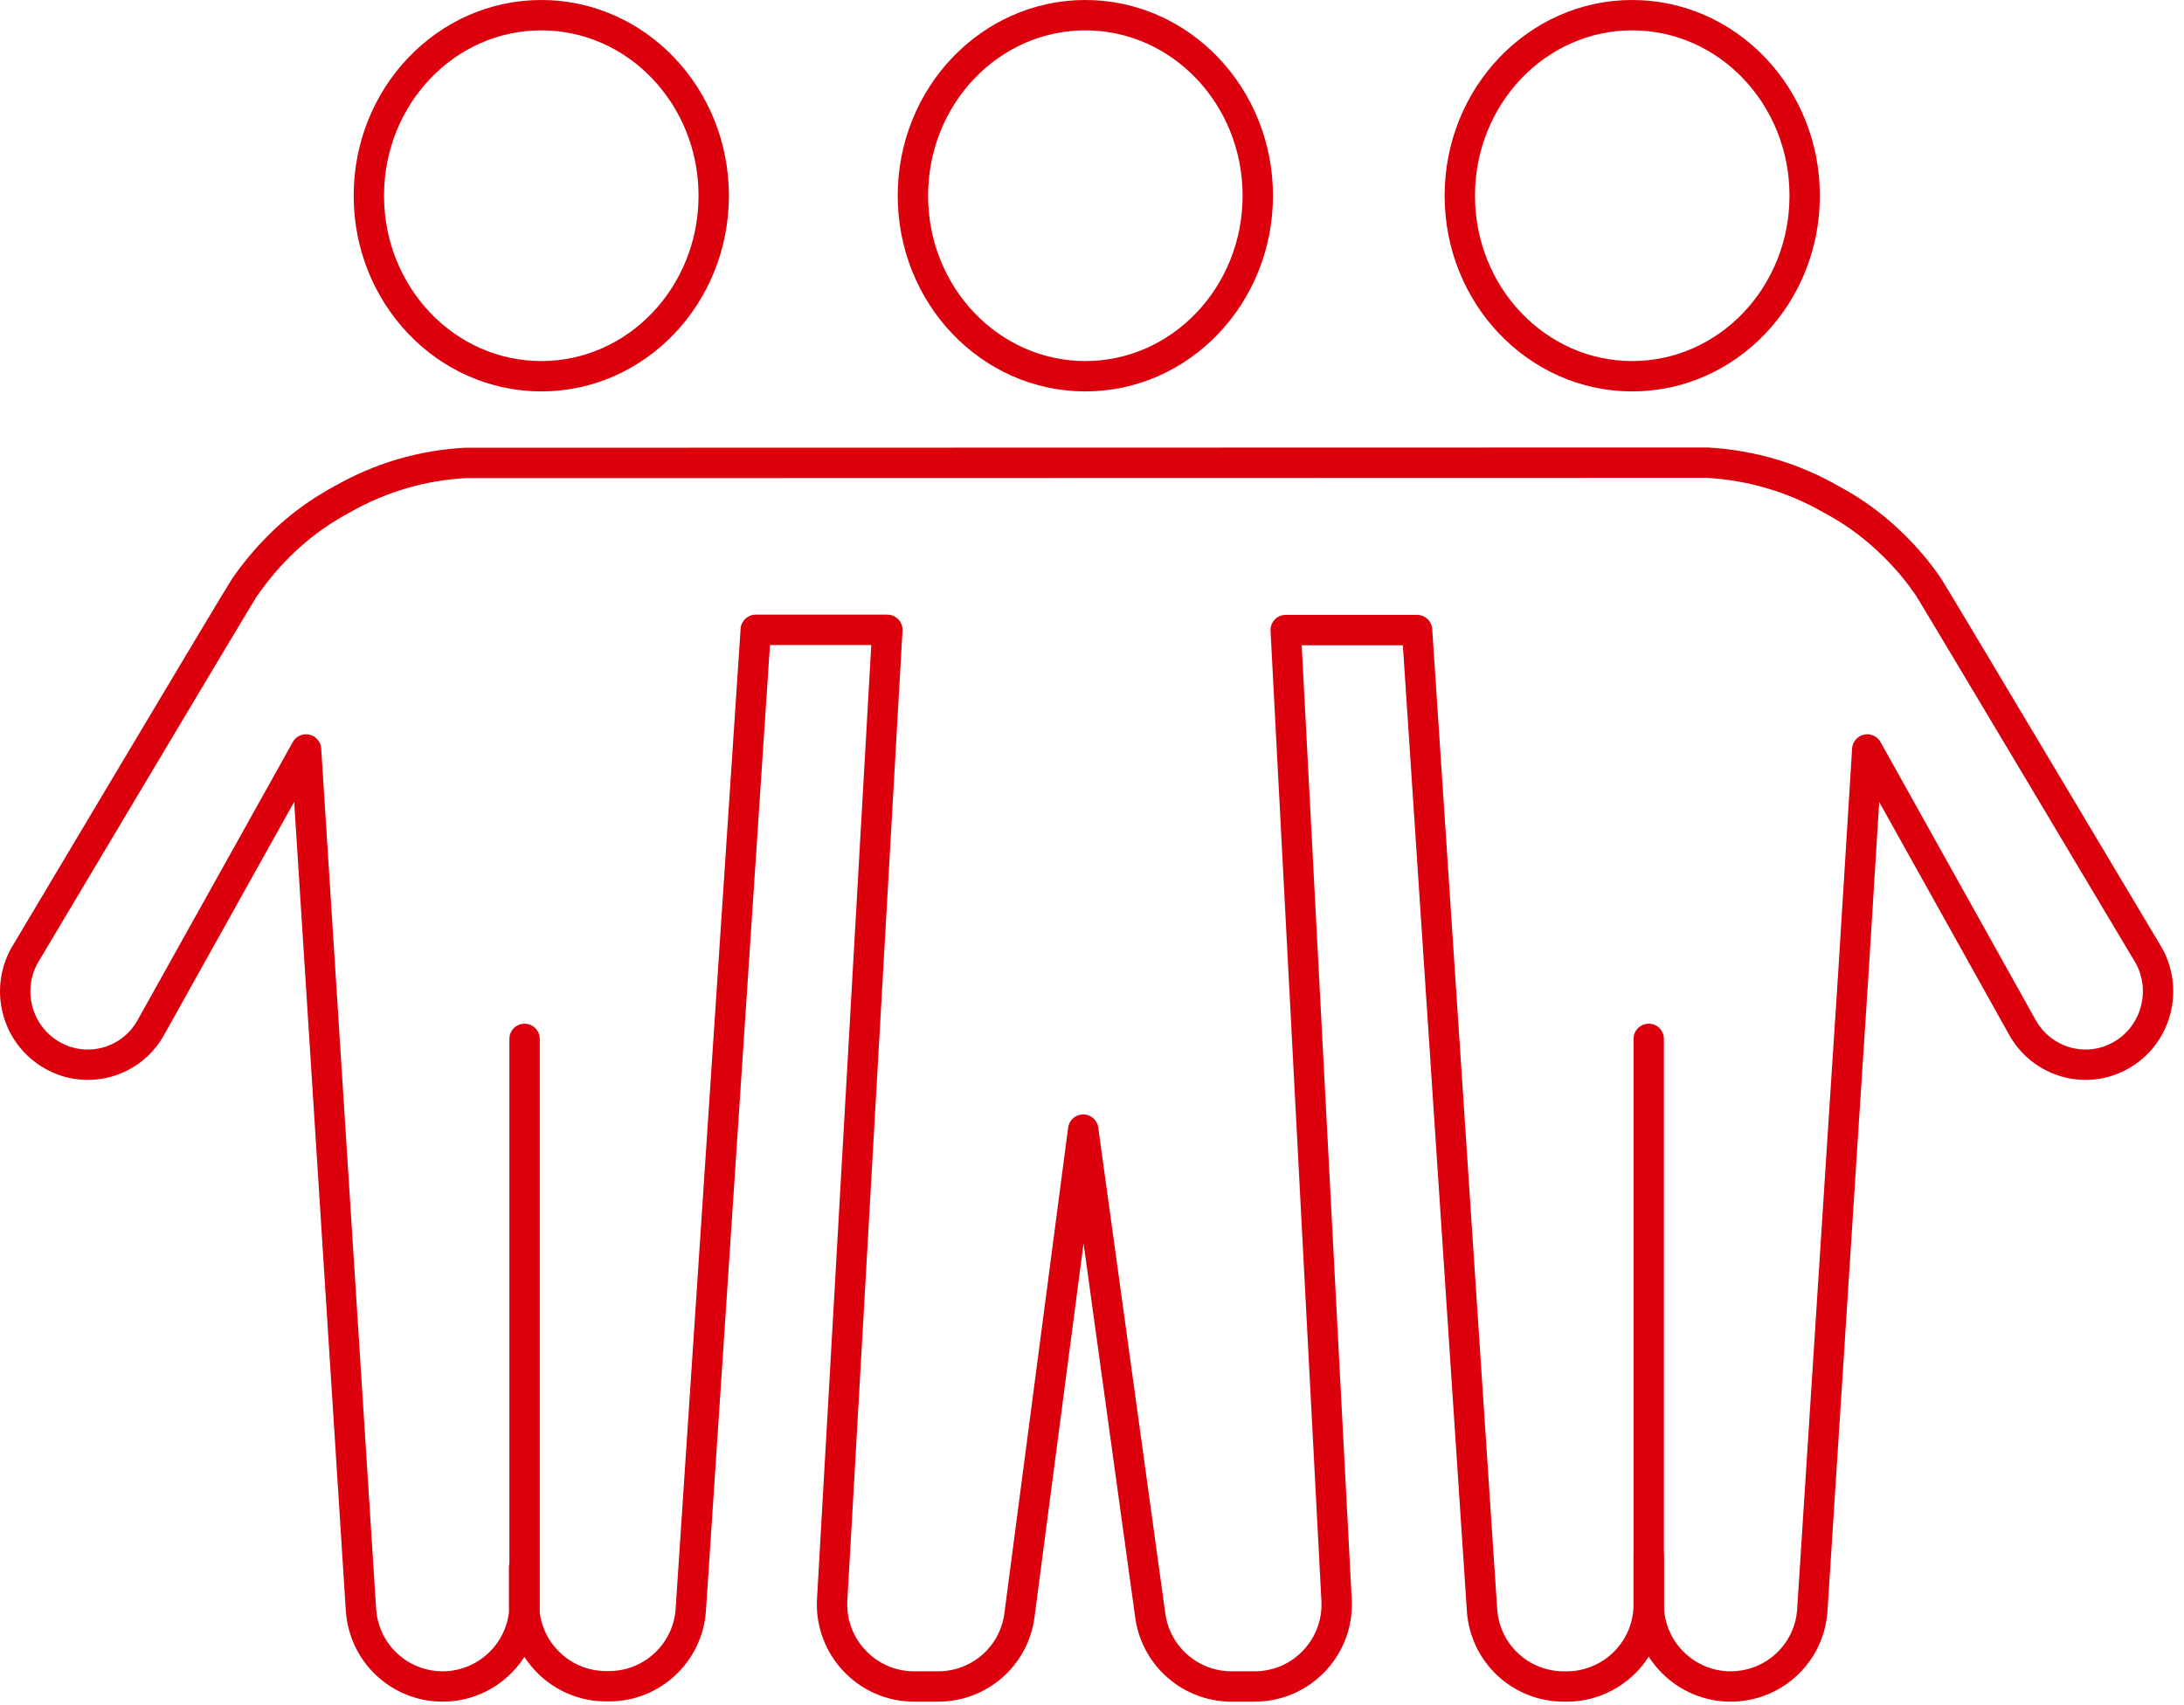
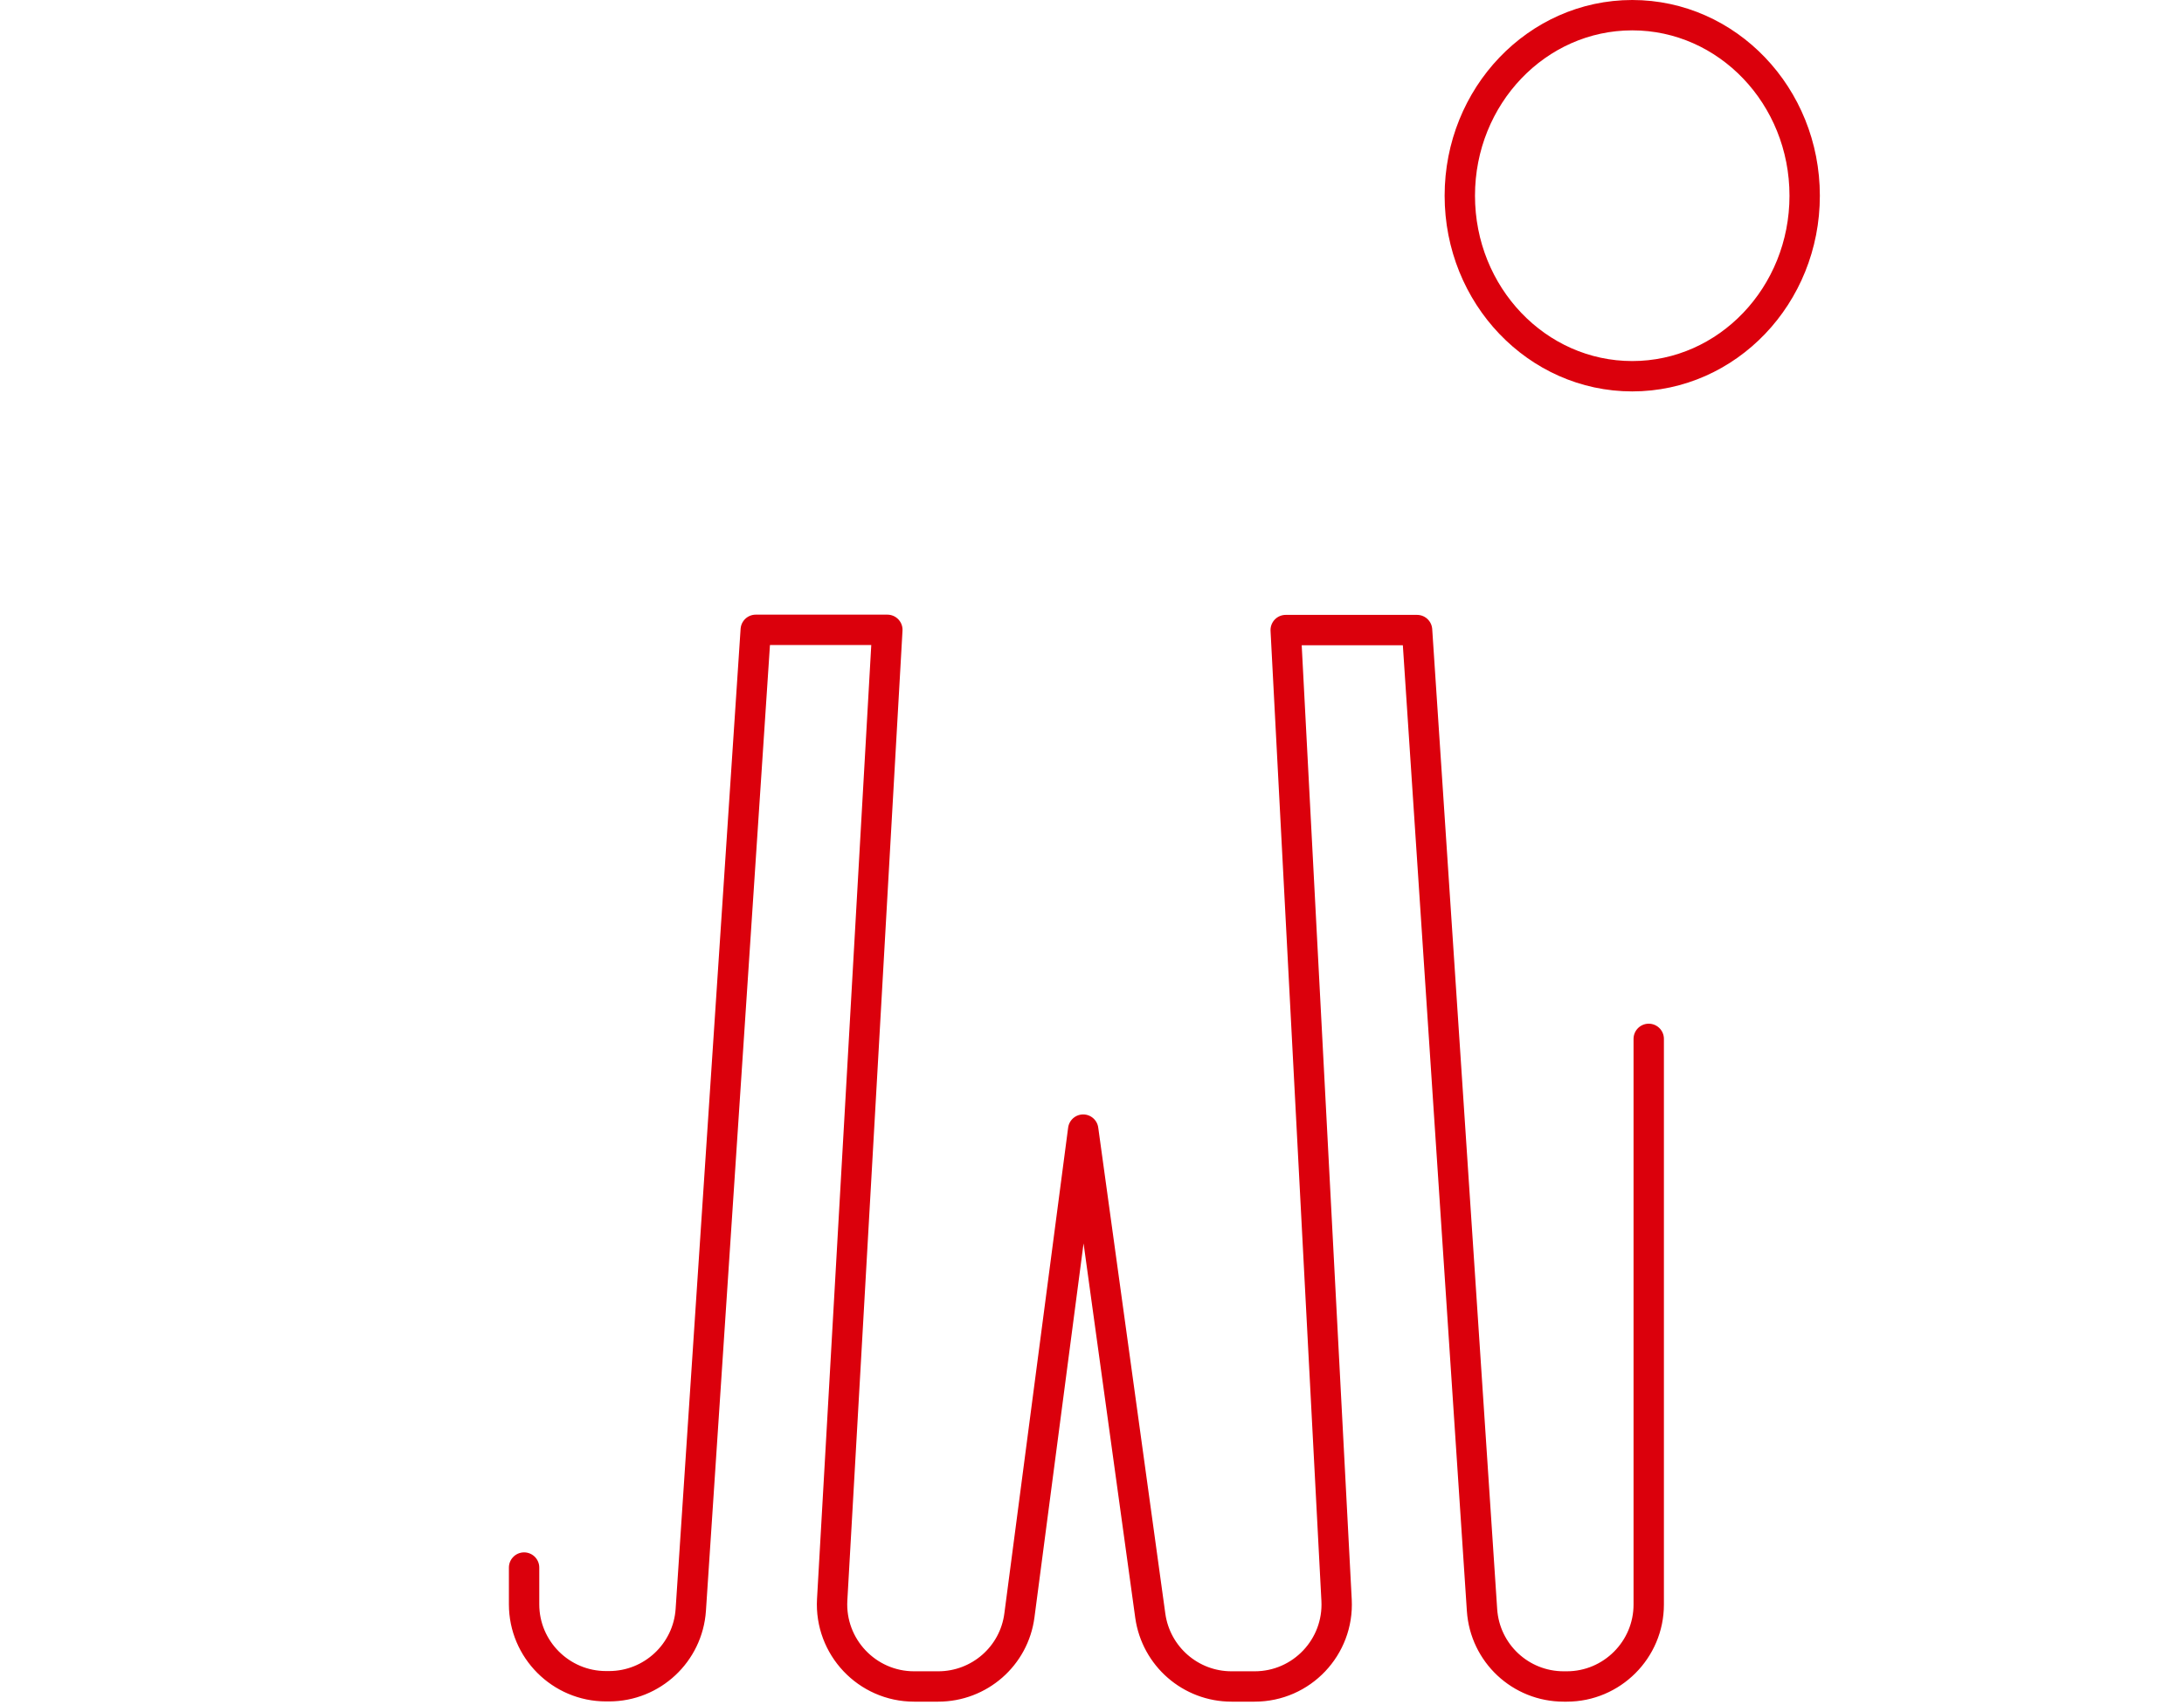
<svg xmlns="http://www.w3.org/2000/svg" width="146" height="114" viewBox="0 0 146 114" fill="none">
-   <path d="M36.185 25.155C42.552 25.155 47.712 19.751 47.712 13.085C47.712 6.419 42.552 1.015 36.185 1.015C29.819 1.015 24.658 6.419 24.658 13.085C24.658 19.751 29.819 25.155 36.185 25.155Z" stroke="#DB000C" stroke-width="2.03" stroke-linecap="round" stroke-linejoin="round" />
-   <path d="M72.555 25.155C78.921 25.155 84.082 19.751 84.082 13.085C84.082 6.419 78.921 1.015 72.555 1.015C66.188 1.015 61.027 6.419 61.027 13.085C61.027 19.751 66.188 25.155 72.555 25.155Z" stroke="#DB000C" stroke-width="2.03" stroke-linecap="round" stroke-linejoin="round" />
  <path d="M109.115 25.155C115.481 25.155 120.642 19.751 120.642 13.085C120.642 6.419 115.481 1.015 109.115 1.015C102.749 1.015 97.588 6.419 97.588 13.085C97.588 19.751 102.749 25.155 109.115 25.155Z" stroke="#DB000C" stroke-width="2.03" stroke-linecap="round" stroke-linejoin="round" />
  <path d="M110.217 69.459V107.282C110.217 110.299 107.758 112.758 104.741 112.758H104.533C101.644 112.758 99.265 110.523 99.073 107.649L94.73 42.126H85.949L89.35 106.994C89.51 110.124 87.019 112.758 83.874 112.758H82.325C79.595 112.758 77.28 110.746 76.897 108.032L72.411 75.526L68.148 108C67.796 110.73 65.466 112.758 62.719 112.758H61.107C57.962 112.758 55.455 110.108 55.631 106.962L59.319 42.11H50.522L46.179 107.633C45.987 110.507 43.593 112.742 40.719 112.742H40.511C37.494 112.742 35.035 110.283 35.035 107.266V104.807" stroke="#DB000C" stroke-width="2.03" stroke-linecap="round" stroke-linejoin="round" />
-   <path d="M110.217 104.041V107.282C110.217 110.299 112.676 112.758 115.694 112.758C118.583 112.758 120.978 110.523 121.154 107.633L123.197 75.83L123.884 65.276L124.826 50.109L130.813 60.838L135.188 68.677C136.497 71.04 139.45 71.886 141.781 70.561C144.112 69.252 144.959 66.25 143.649 63.888C143.649 63.888 129.169 39.604 128.945 39.285C128.275 38.295 127.508 37.369 126.646 36.523C125.736 35.612 124.73 34.798 123.629 34.096C123.373 33.936 123.118 33.776 122.862 33.633C122.719 33.553 122.575 33.473 122.431 33.393C122.431 33.393 122.399 33.393 122.399 33.377C119.925 31.956 117.131 31.11 114.161 30.935H109.691L35.594 30.951H31.124C28.154 31.11 25.376 31.956 22.886 33.377C22.886 33.377 22.854 33.377 22.854 33.393C22.71 33.473 22.567 33.553 22.423 33.633C22.167 33.792 21.912 33.936 21.656 34.096C20.555 34.798 19.549 35.612 18.639 36.523C17.793 37.369 17.026 38.295 16.34 39.285C16.1 39.604 1.636 63.888 1.636 63.888C0.326 66.25 1.157 69.236 3.504 70.561C5.835 71.886 8.804 71.04 10.097 68.677L14.472 60.838L20.459 50.109L24.131 107.633C24.323 110.523 26.702 112.758 29.591 112.758C32.609 112.758 35.068 110.299 35.068 107.282V69.46" stroke="#DB000C" stroke-width="2.03" stroke-linecap="round" stroke-linejoin="round" />
</svg>